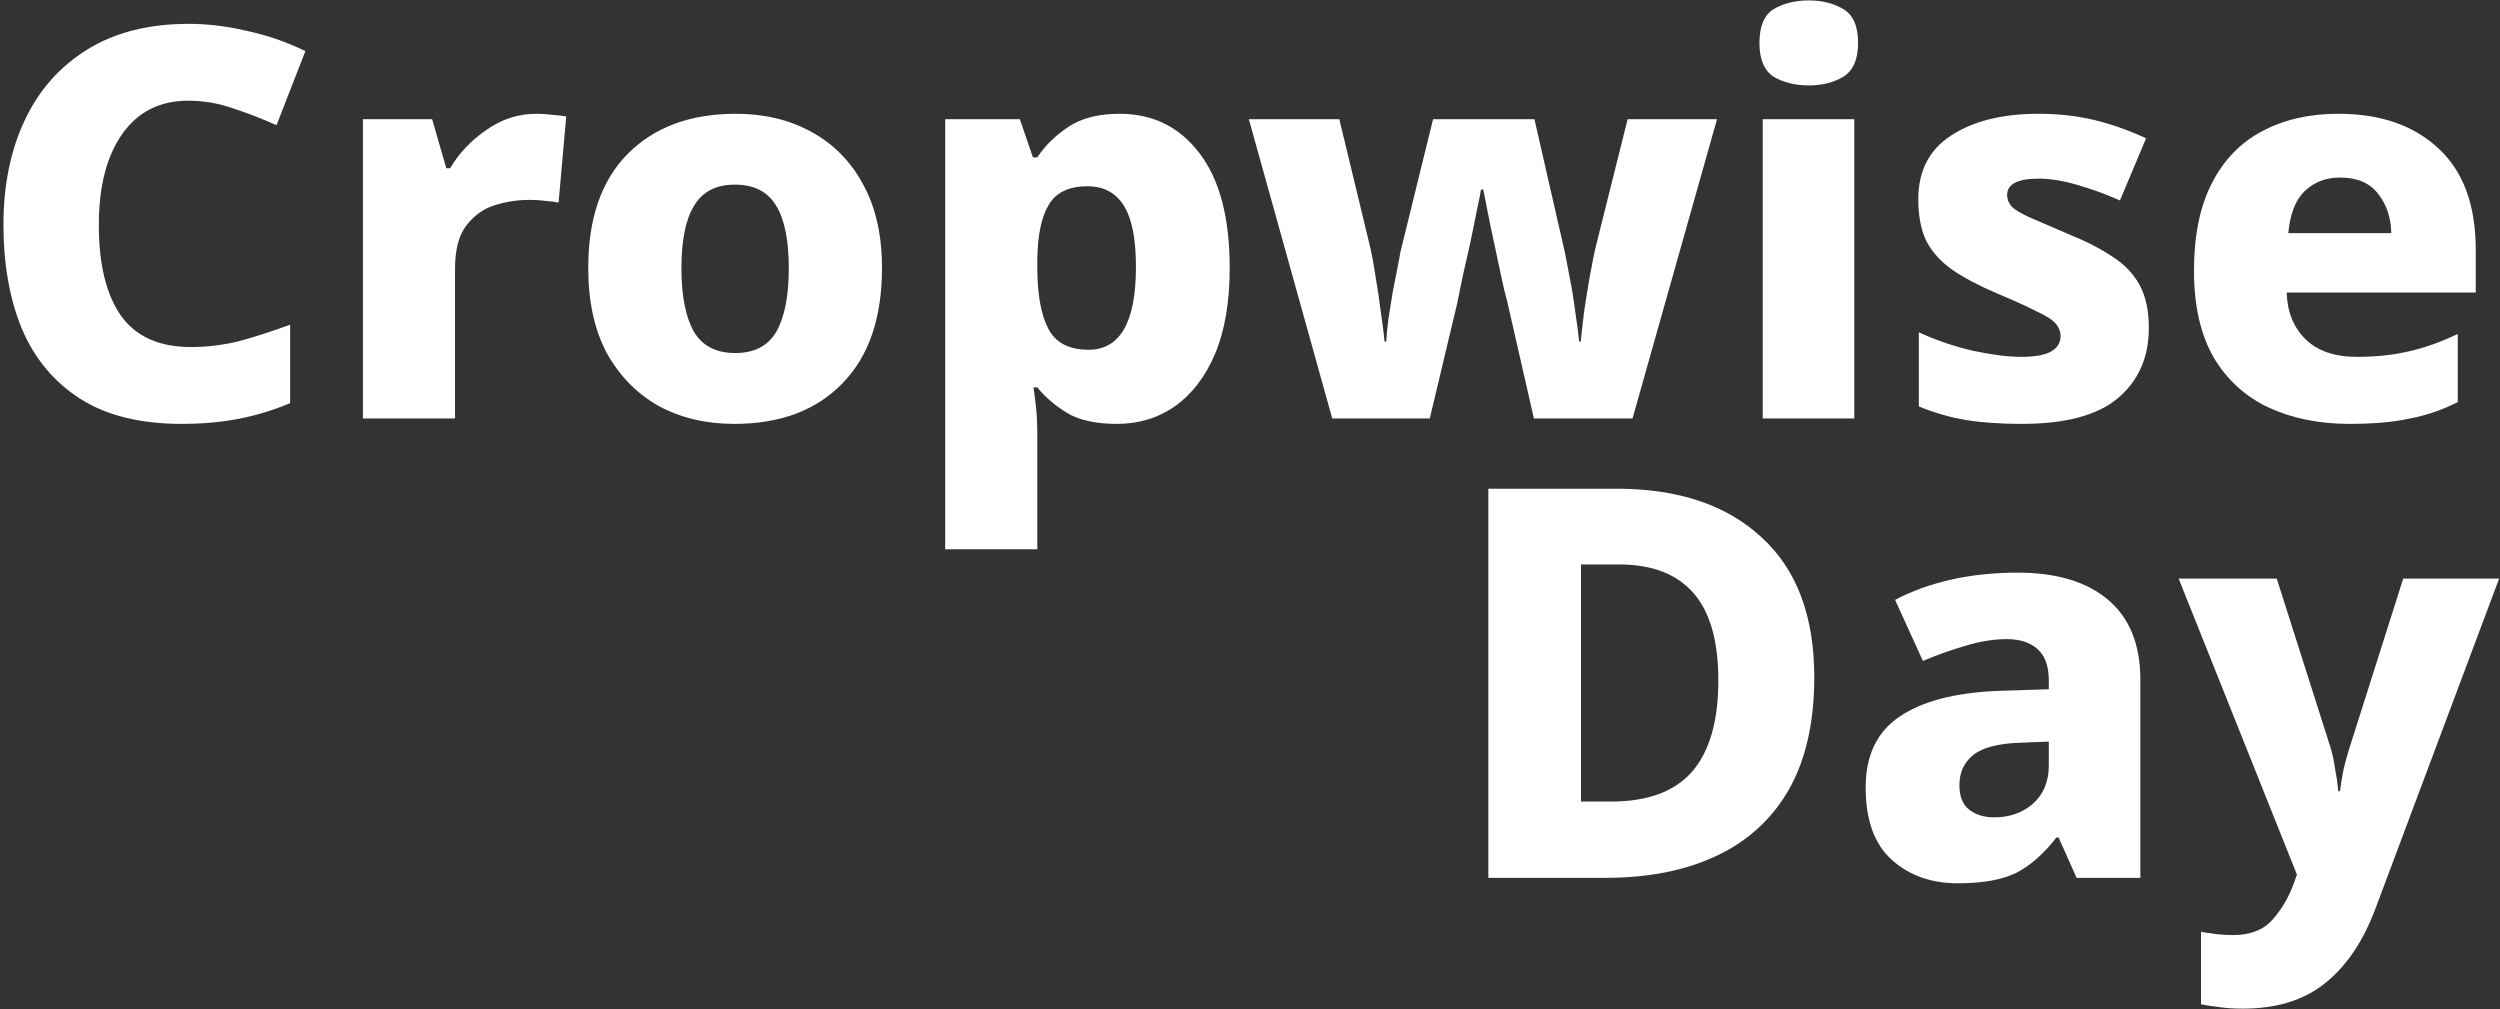
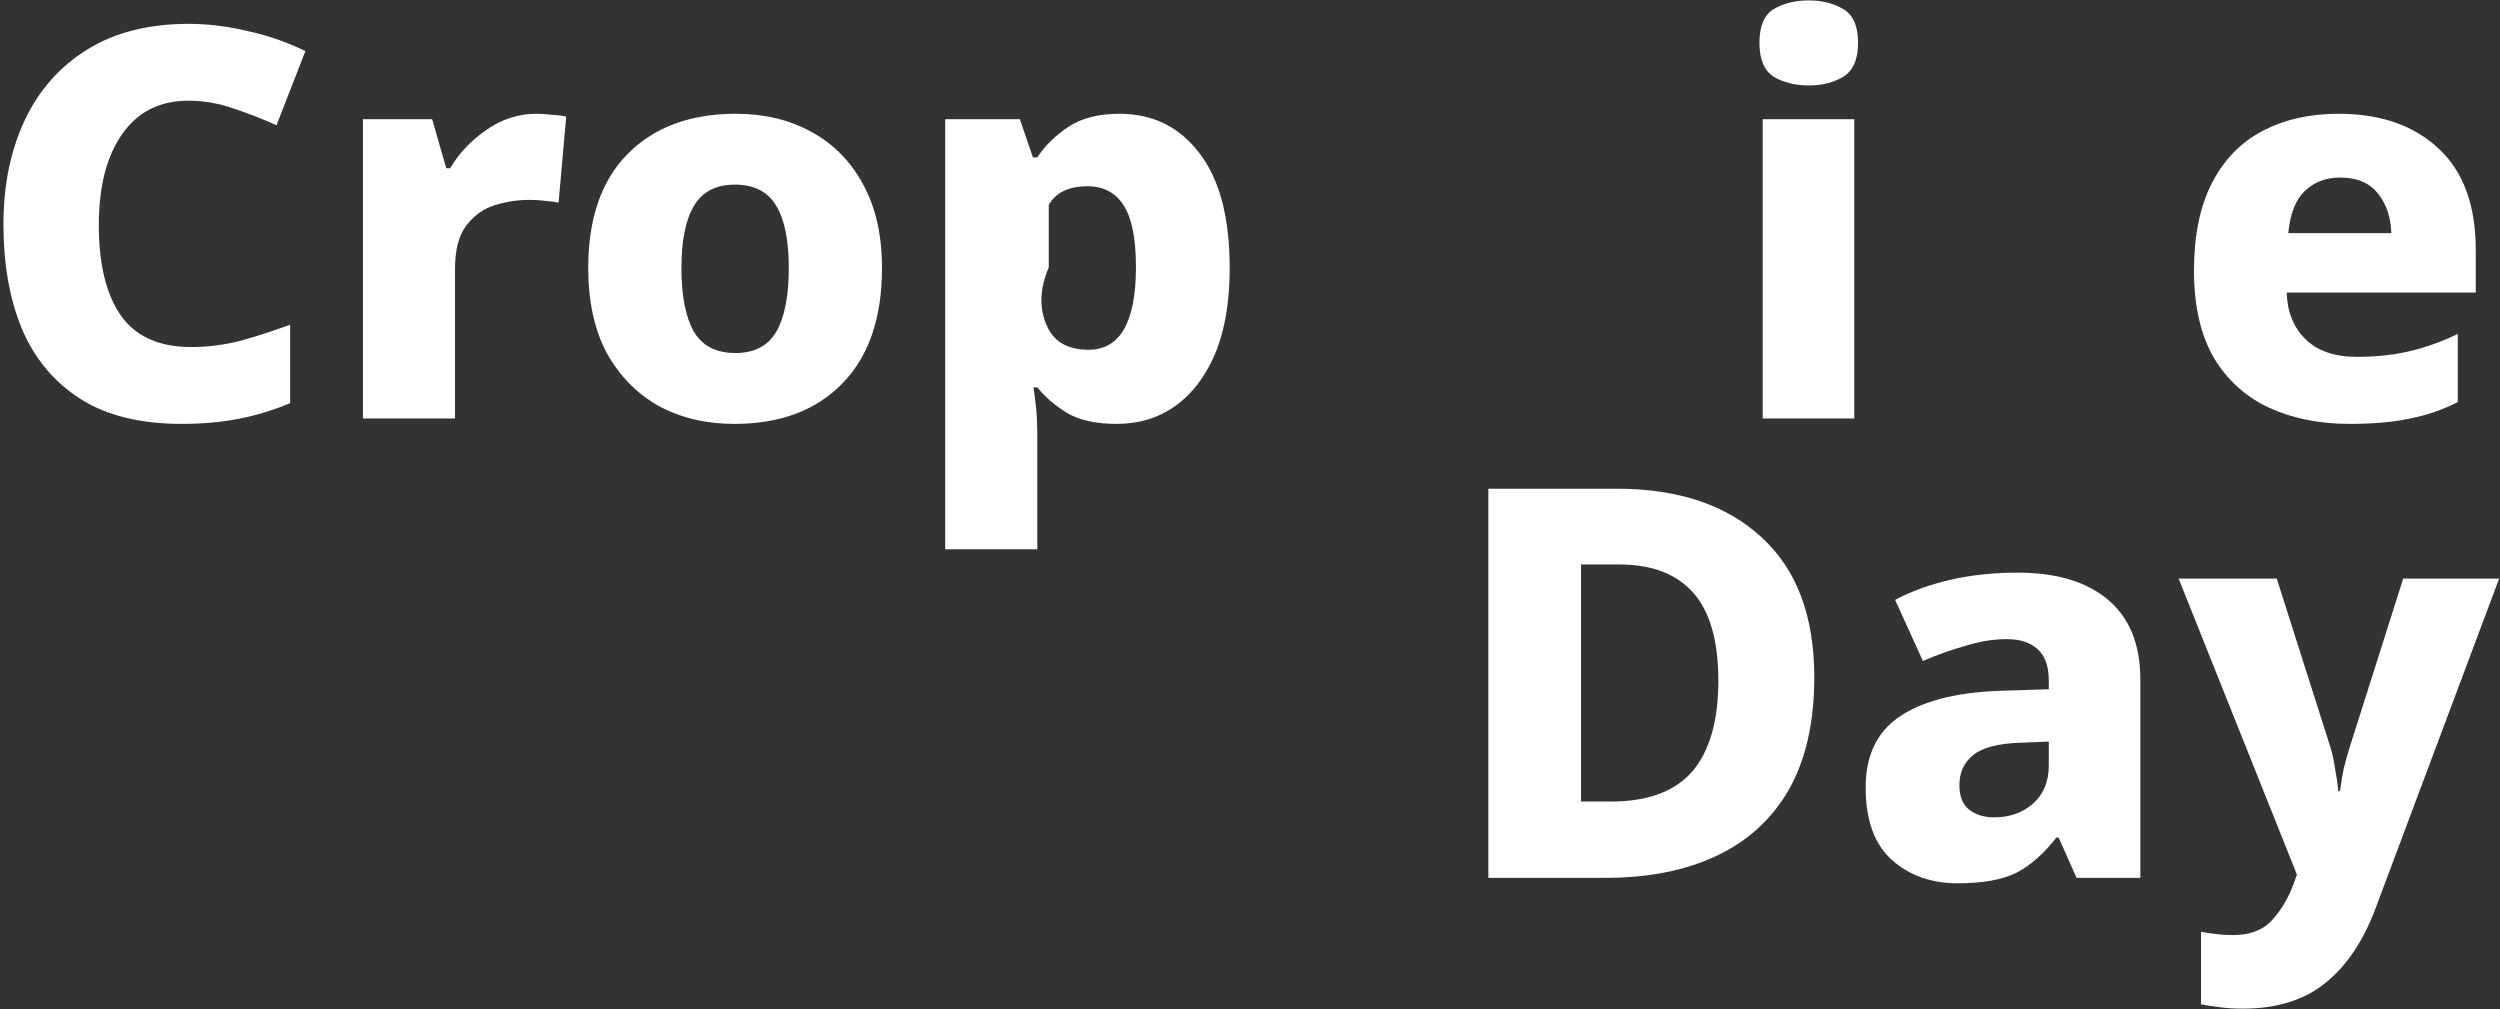
<svg xmlns="http://www.w3.org/2000/svg" width="711" height="287" viewBox="0 0 711 287" fill="none">
  <rect x="0" y="0" width="711" height="287" fill="#333333" stroke="none" />
  <path d="M53.527 28.637C45.467 28.637 39.216 31.789 34.772 38.092C30.329 44.395 28.107 53.024 28.107 63.977C28.107 75.24 30.226 83.869 34.462 89.862C38.699 95.752 45.312 98.697 54.302 98.697C58.952 98.697 63.551 98.129 68.097 96.992C72.644 95.752 77.449 94.202 82.512 92.342V114.662C77.552 116.729 72.592 118.227 67.632 119.157C62.776 120.087 57.454 120.552 51.667 120.552C39.887 120.552 30.277 118.176 22.837 113.422C15.397 108.669 9.869 102.056 6.252 93.582C2.739 85.109 0.982 75.189 0.982 63.822C0.982 52.662 2.997 42.794 7.027 34.217C11.057 25.64 16.999 18.924 24.852 14.067C32.706 9.211 42.316 6.782 53.682 6.782C59.056 6.782 64.584 7.454 70.267 8.797C76.054 10.037 81.582 11.949 86.852 14.532L78.637 35.612C74.504 33.752 70.371 32.151 66.237 30.807C62.104 29.36 57.867 28.637 53.527 28.637Z" fill="white" />
  <path d="M152.662 32.357C154.005 32.357 155.504 32.461 157.157 32.667C158.81 32.77 160.102 32.925 161.032 33.132L158.862 57.622C157.932 57.416 156.744 57.261 155.297 57.157C153.85 56.95 152.249 56.847 150.492 56.847C147.185 56.847 143.879 57.364 140.572 58.397C137.369 59.431 134.682 61.394 132.512 64.287C130.445 67.077 129.412 71.107 129.412 76.377V119.002H103.217V33.907H122.902L126.932 47.857H128.017C130.497 43.62 133.907 40.004 138.247 37.007C142.587 33.907 147.392 32.357 152.662 32.357Z" fill="white" />
  <path d="M250.84 76.222C250.84 90.482 247.068 101.436 239.525 109.082C232.085 116.729 221.855 120.552 208.835 120.552C200.775 120.552 193.593 118.847 187.29 115.437C181.09 111.924 176.182 106.912 172.565 100.402C169.052 93.789 167.295 85.729 167.295 76.222C167.295 62.169 171.015 51.37 178.455 43.827C185.998 36.181 196.28 32.357 209.3 32.357C217.36 32.357 224.49 34.062 230.69 37.472C236.993 40.882 241.902 45.842 245.415 52.352C249.032 58.862 250.84 66.819 250.84 76.222ZM193.8 76.222C193.8 84.179 194.988 90.224 197.365 94.357C199.742 98.387 203.668 100.402 209.145 100.402C214.518 100.402 218.393 98.387 220.77 94.357C223.147 90.224 224.335 84.179 224.335 76.222C224.335 68.369 223.147 62.479 220.77 58.552C218.393 54.522 214.467 52.507 208.99 52.507C203.617 52.507 199.742 54.522 197.365 58.552C194.988 62.479 193.8 68.369 193.8 76.222Z" fill="white" />
-   <path d="M318.413 32.357C327.919 32.357 335.514 36.129 341.198 43.672C346.881 51.112 349.723 61.962 349.723 76.222C349.723 85.936 348.328 94.099 345.538 100.712C342.748 107.222 338.924 112.182 334.068 115.592C329.314 118.899 323.838 120.552 317.638 120.552C311.541 120.552 306.736 119.467 303.223 117.297C299.813 115.127 297.074 112.751 295.008 110.167H293.923C294.233 112.131 294.491 114.197 294.698 116.367C294.904 118.537 295.008 120.862 295.008 123.342V156.202H268.813V33.907H290.048L293.768 44.757H295.008C297.178 41.45 300.123 38.557 303.843 36.077C307.563 33.597 312.419 32.357 318.413 32.357ZM309.268 52.972C303.998 52.972 300.329 54.729 298.263 58.242C296.196 61.652 295.111 66.819 295.008 73.742V76.067C295.008 83.611 296.041 89.397 298.108 93.427C300.174 97.457 303.998 99.472 309.578 99.472C318.568 99.472 323.063 91.619 323.063 75.912C323.063 67.956 321.926 62.169 319.653 58.552C317.379 54.832 313.918 52.972 309.268 52.972Z" fill="white" />
-   <path d="M428.643 85.677C428.126 83.921 427.558 81.544 426.938 78.547C426.318 75.55 425.646 72.399 424.923 69.092C424.2 65.785 423.58 62.789 423.063 60.102C422.547 57.312 422.133 55.245 421.823 53.902H421.203C420.996 55.245 420.583 57.312 419.963 60.102C419.446 62.789 418.827 65.837 418.103 69.247C417.38 72.554 416.656 75.757 415.933 78.857C415.313 81.854 414.797 84.385 414.383 86.452L406.633 119.002H378.888L355.173 33.907H380.903L389.428 69.247C390.048 71.727 390.617 74.724 391.133 78.237C391.753 81.751 392.27 85.212 392.683 88.622C393.2 92.032 393.561 94.874 393.768 97.147H394.233C394.336 95.391 394.543 93.272 394.853 90.792C395.267 88.209 395.68 85.626 396.093 83.042C396.61 80.356 397.075 77.979 397.488 75.912C397.901 73.846 398.16 72.451 398.263 71.727L407.563 33.907H436.393L445.073 71.882C445.383 73.535 445.848 75.964 446.468 79.167C447.088 82.267 447.605 85.471 448.018 88.777C448.535 92.084 448.897 94.874 449.103 97.147H449.568C449.775 94.977 450.085 92.187 450.498 88.777C451.015 85.264 451.583 81.751 452.203 78.237C452.823 74.724 453.443 71.727 454.063 69.247L462.898 33.907H488.318L464.293 119.002H436.238L428.643 85.677Z" fill="white" />
+   <path d="M318.413 32.357C327.919 32.357 335.514 36.129 341.198 43.672C346.881 51.112 349.723 61.962 349.723 76.222C349.723 85.936 348.328 94.099 345.538 100.712C342.748 107.222 338.924 112.182 334.068 115.592C329.314 118.899 323.838 120.552 317.638 120.552C311.541 120.552 306.736 119.467 303.223 117.297C299.813 115.127 297.074 112.751 295.008 110.167H293.923C294.233 112.131 294.491 114.197 294.698 116.367C294.904 118.537 295.008 120.862 295.008 123.342V156.202H268.813V33.907H290.048L293.768 44.757H295.008C297.178 41.45 300.123 38.557 303.843 36.077C307.563 33.597 312.419 32.357 318.413 32.357ZM309.268 52.972C303.998 52.972 300.329 54.729 298.263 58.242V76.067C295.008 83.611 296.041 89.397 298.108 93.427C300.174 97.457 303.998 99.472 309.578 99.472C318.568 99.472 323.063 91.619 323.063 75.912C323.063 67.956 321.926 62.169 319.653 58.552C317.379 54.832 313.918 52.972 309.268 52.972Z" fill="white" />
  <path d="M514.491 0.117C518.211 0.117 521.466 0.944 524.256 2.597C527.046 4.251 528.441 7.454 528.441 12.207C528.441 16.857 527.046 20.061 524.256 21.817C521.466 23.471 518.211 24.297 514.491 24.297C510.565 24.297 507.206 23.471 504.416 21.817C501.73 20.061 500.386 16.857 500.386 12.207C500.386 7.454 501.73 4.251 504.416 2.597C507.206 0.944 510.565 0.117 514.491 0.117ZM527.356 33.907V119.002H501.316V33.907H527.356Z" fill="white" />
-   <path d="M611.127 93.272C611.127 101.642 608.182 108.307 602.292 113.267C596.505 118.124 587.412 120.552 575.012 120.552C569.018 120.552 563.748 120.191 559.202 119.467C554.758 118.744 550.263 117.452 545.717 115.592V94.512C550.677 96.785 555.843 98.542 561.217 99.782C566.59 100.919 571.137 101.487 574.857 101.487C578.783 101.487 581.625 100.971 583.382 99.937C585.138 98.904 586.017 97.457 586.017 95.597C586.017 94.254 585.552 93.066 584.622 92.032C583.795 90.999 582.038 89.862 579.352 88.622C576.768 87.279 572.893 85.522 567.727 83.352C562.663 81.182 558.478 78.96 555.172 76.687C551.968 74.414 549.54 71.727 547.887 68.627C546.337 65.424 545.562 61.446 545.562 56.692C545.562 48.632 548.662 42.587 554.862 38.557C561.165 34.424 569.483 32.357 579.817 32.357C585.293 32.357 590.46 32.925 595.317 34.062C600.173 35.199 605.185 36.956 610.352 39.332L602.912 57.002C598.675 55.142 594.542 53.644 590.512 52.507C586.585 51.37 583.02 50.802 579.817 50.802C573.823 50.802 570.827 52.352 570.827 55.452C570.827 56.589 571.24 57.674 572.067 58.707C572.997 59.637 574.702 60.67 577.182 61.807C579.765 62.944 583.485 64.546 588.342 66.612C593.198 68.576 597.332 70.694 600.742 72.967C604.152 75.137 606.735 77.824 608.492 81.027C610.248 84.231 611.127 88.312 611.127 93.272Z" fill="white" />
  <path d="M665.045 32.357C677.031 32.357 686.538 35.664 693.565 42.277C700.591 48.787 704.105 58.397 704.105 71.107V83.197H650.32C650.526 88.777 652.335 93.221 655.745 96.527C659.155 99.834 664.011 101.487 670.315 101.487C675.688 101.487 680.596 100.971 685.04 99.937C689.586 98.904 694.236 97.251 698.99 94.977V114.352C694.753 116.522 690.258 118.072 685.505 119.002C680.855 120.036 675.068 120.552 668.145 120.552C659.568 120.552 651.922 119.002 645.205 115.902C638.592 112.802 633.373 108.049 629.55 101.642C625.83 95.132 623.97 86.917 623.97 76.997C623.97 66.974 625.675 58.656 629.085 52.042C632.495 45.429 637.248 40.52 643.345 37.317C649.545 34.011 656.778 32.357 665.045 32.357ZM665.51 50.492C661.48 50.492 658.121 51.784 655.435 54.367C652.851 56.847 651.301 60.825 650.785 66.302H680.08C679.977 61.859 678.736 58.139 676.36 55.142C673.983 52.042 670.366 50.492 665.51 50.492Z" fill="white" />
  <path d="M515.978 192.618C515.978 205.328 513.602 215.92 508.848 224.393C504.095 232.763 497.275 239.067 488.388 243.303C479.502 247.54 468.91 249.658 456.613 249.658H423.288V138.988H459.713C477.28 138.988 491.023 143.587 500.943 152.783C510.967 161.877 515.978 175.155 515.978 192.618ZM488.698 193.548C488.698 182.285 486.322 173.967 481.568 168.593C476.815 163.22 469.788 160.533 460.488 160.533H449.638V227.958H458.163C468.6 227.958 476.298 225.117 481.258 219.433C486.218 213.647 488.698 205.018 488.698 193.548Z" fill="white" />
  <path d="M573.841 162.858C584.897 162.858 593.474 165.442 599.571 170.608C605.667 175.775 608.716 183.318 608.716 193.238V249.658H590.581L585.466 238.188H584.846C581.229 242.838 577.406 246.197 573.376 248.263C569.346 250.227 563.817 251.208 556.791 251.208C549.247 251.208 542.996 248.987 538.036 244.543C533.076 240.1 530.596 233.228 530.596 223.928C530.596 214.938 533.747 208.273 540.051 203.933C546.457 199.49 555.809 197.01 568.106 196.493L582.676 196.028V193.548C582.676 189.415 581.591 186.418 579.421 184.558C577.354 182.698 574.461 181.768 570.741 181.768C567.021 181.768 563.146 182.388 559.116 183.628C555.086 184.765 551.004 186.212 546.871 187.968L538.966 170.608C543.616 168.128 548.886 166.217 554.776 164.873C560.666 163.53 567.021 162.858 573.841 162.858ZM574.771 211.218C568.261 211.425 563.714 212.613 561.131 214.783C558.547 216.85 557.256 219.692 557.256 223.308C557.256 226.512 558.186 228.837 560.046 230.283C561.906 231.73 564.282 232.453 567.176 232.453C571.516 232.453 575.184 231.162 578.181 228.578C581.177 225.892 582.676 222.275 582.676 217.728V210.908L574.771 211.218Z" fill="white" />
  <path d="M619.609 164.563H647.509L662.854 212.768C663.371 214.525 663.784 216.488 664.094 218.658C664.508 220.725 664.818 222.843 665.024 225.013H665.489C665.799 222.637 666.161 220.467 666.574 218.503C667.091 216.437 667.608 214.577 668.124 212.923L683.469 164.563H710.749L675.719 258.028C672.206 267.535 667.401 274.717 661.304 279.573C655.311 284.43 647.509 286.858 637.899 286.858C635.213 286.858 632.888 286.703 630.924 286.393C629.064 286.187 627.411 285.928 625.964 285.618V265.003C627.101 265.21 628.444 265.417 629.994 265.623C631.648 265.83 633.353 265.933 635.109 265.933C639.966 265.933 643.686 264.487 646.269 261.593C648.853 258.7 650.868 255.29 652.314 251.363L653.244 248.728L619.609 164.563Z" fill="white" />
</svg>